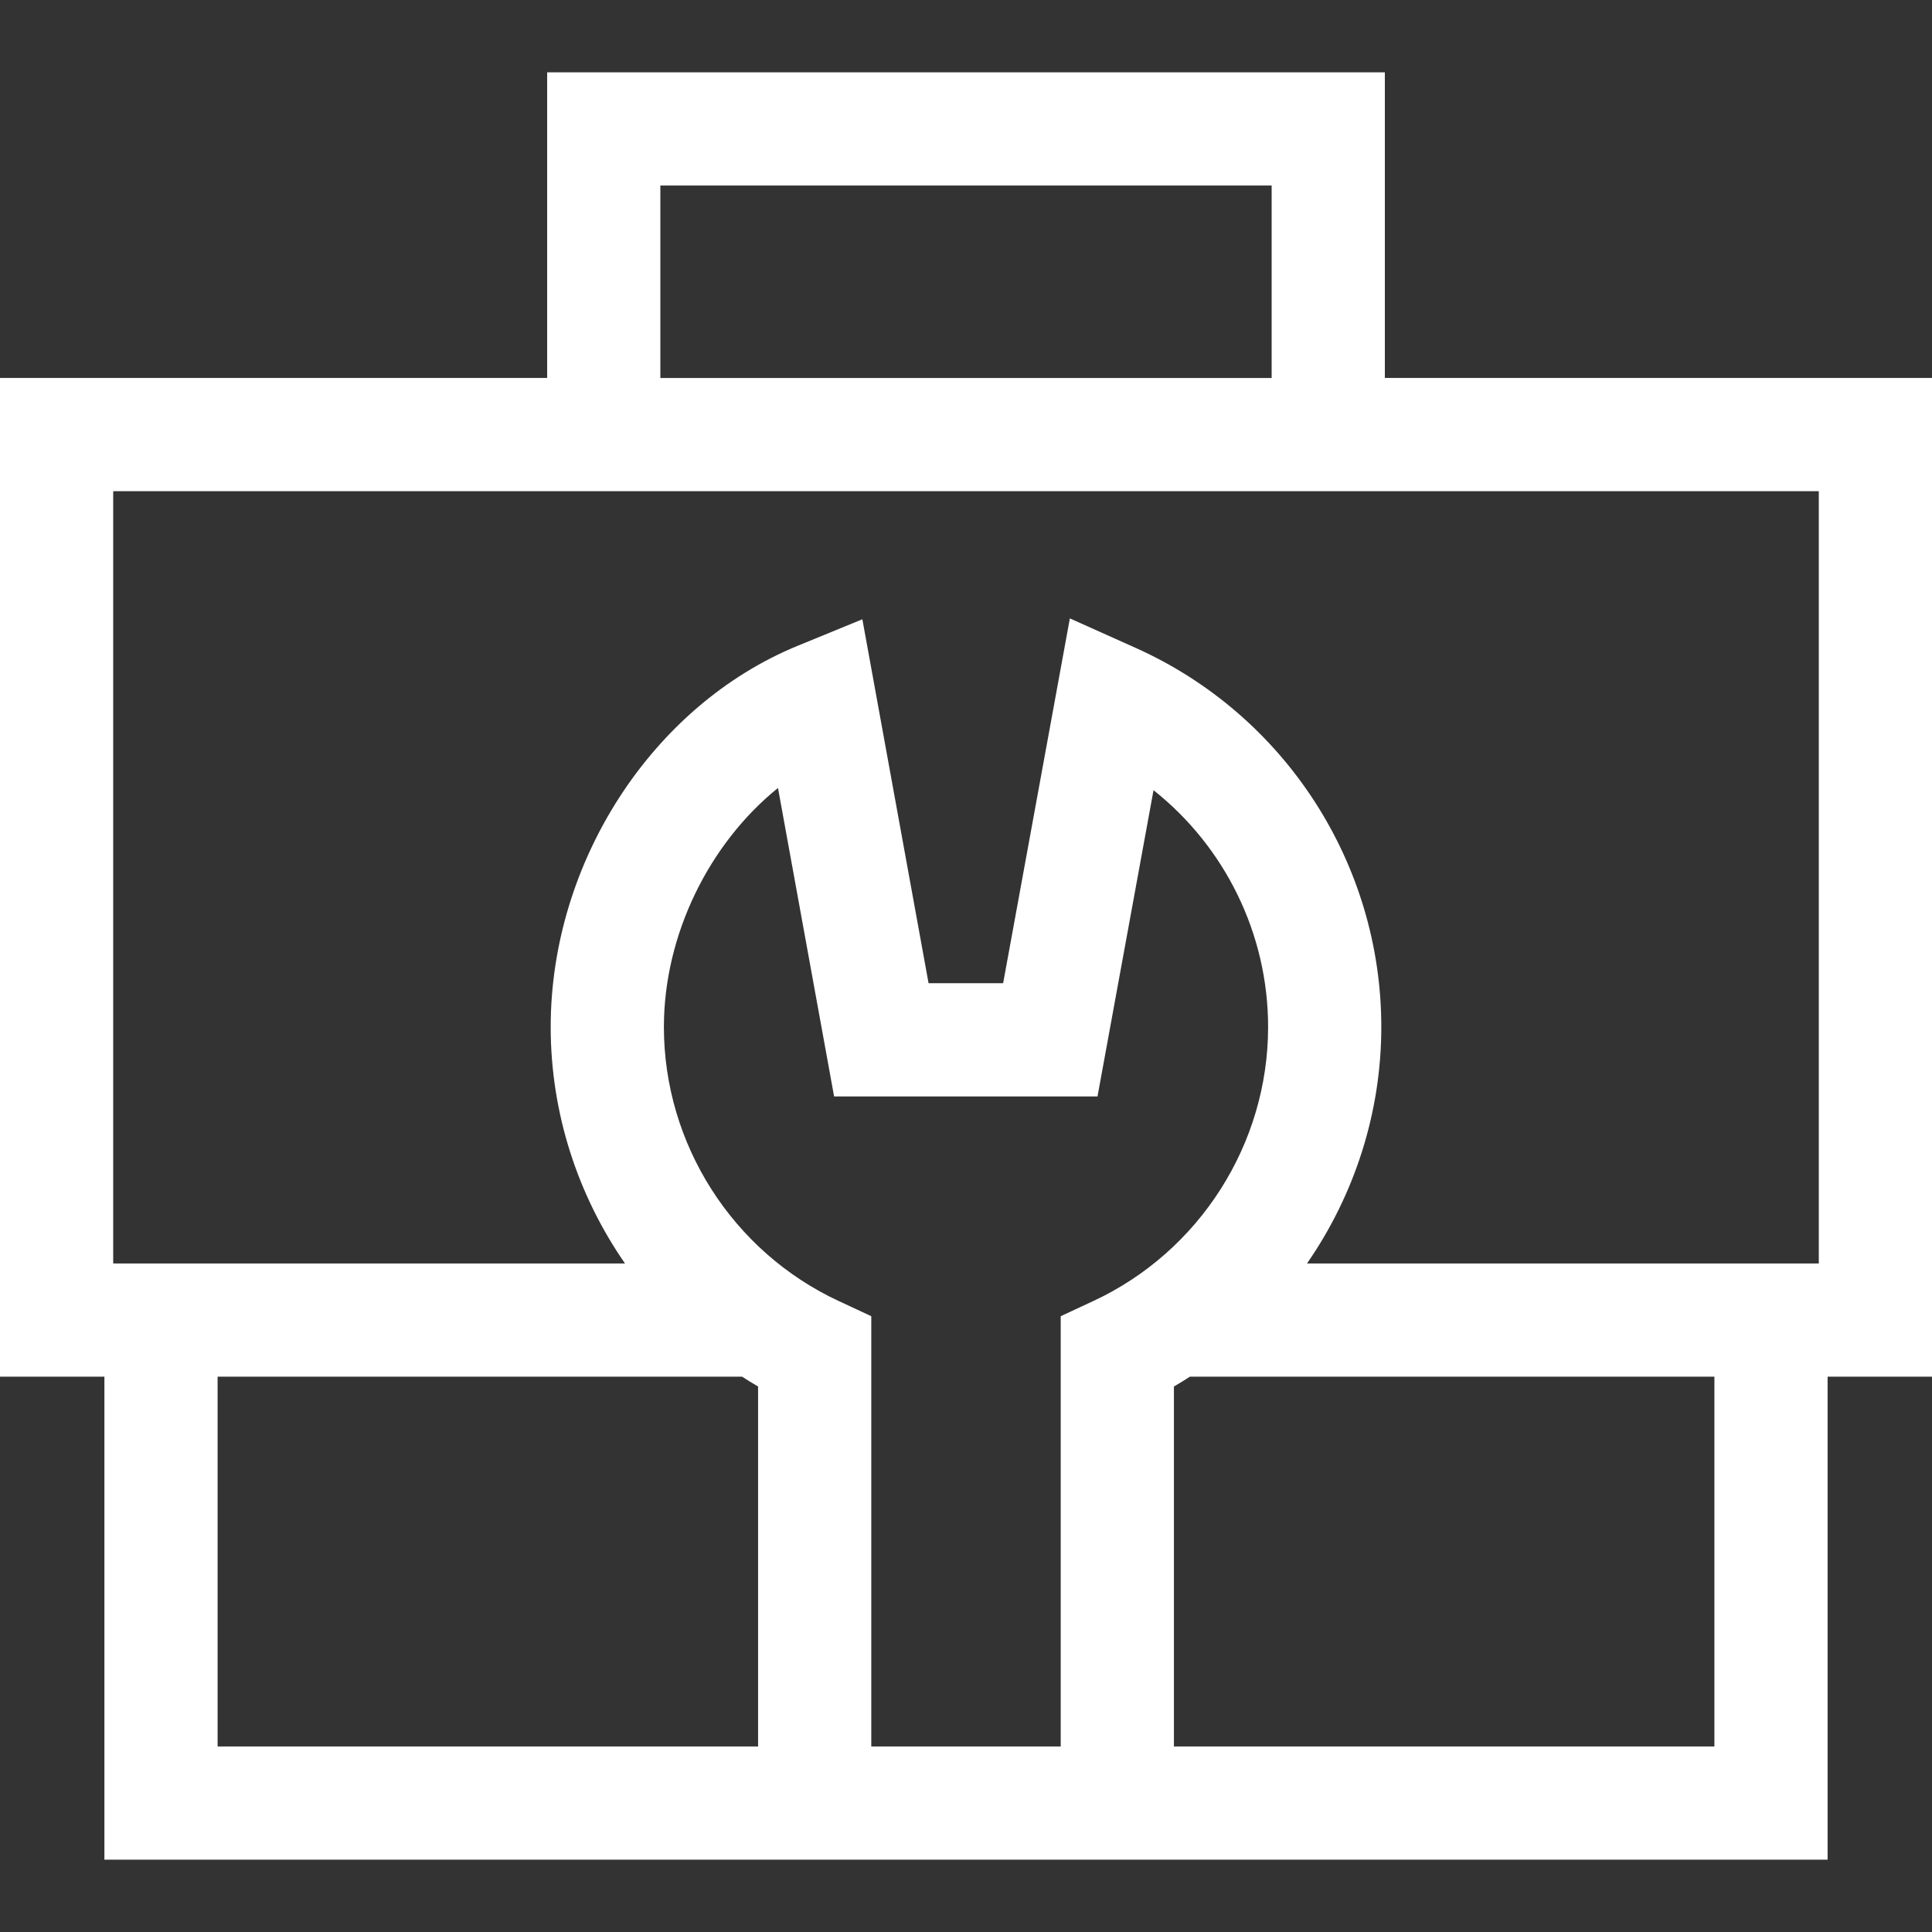
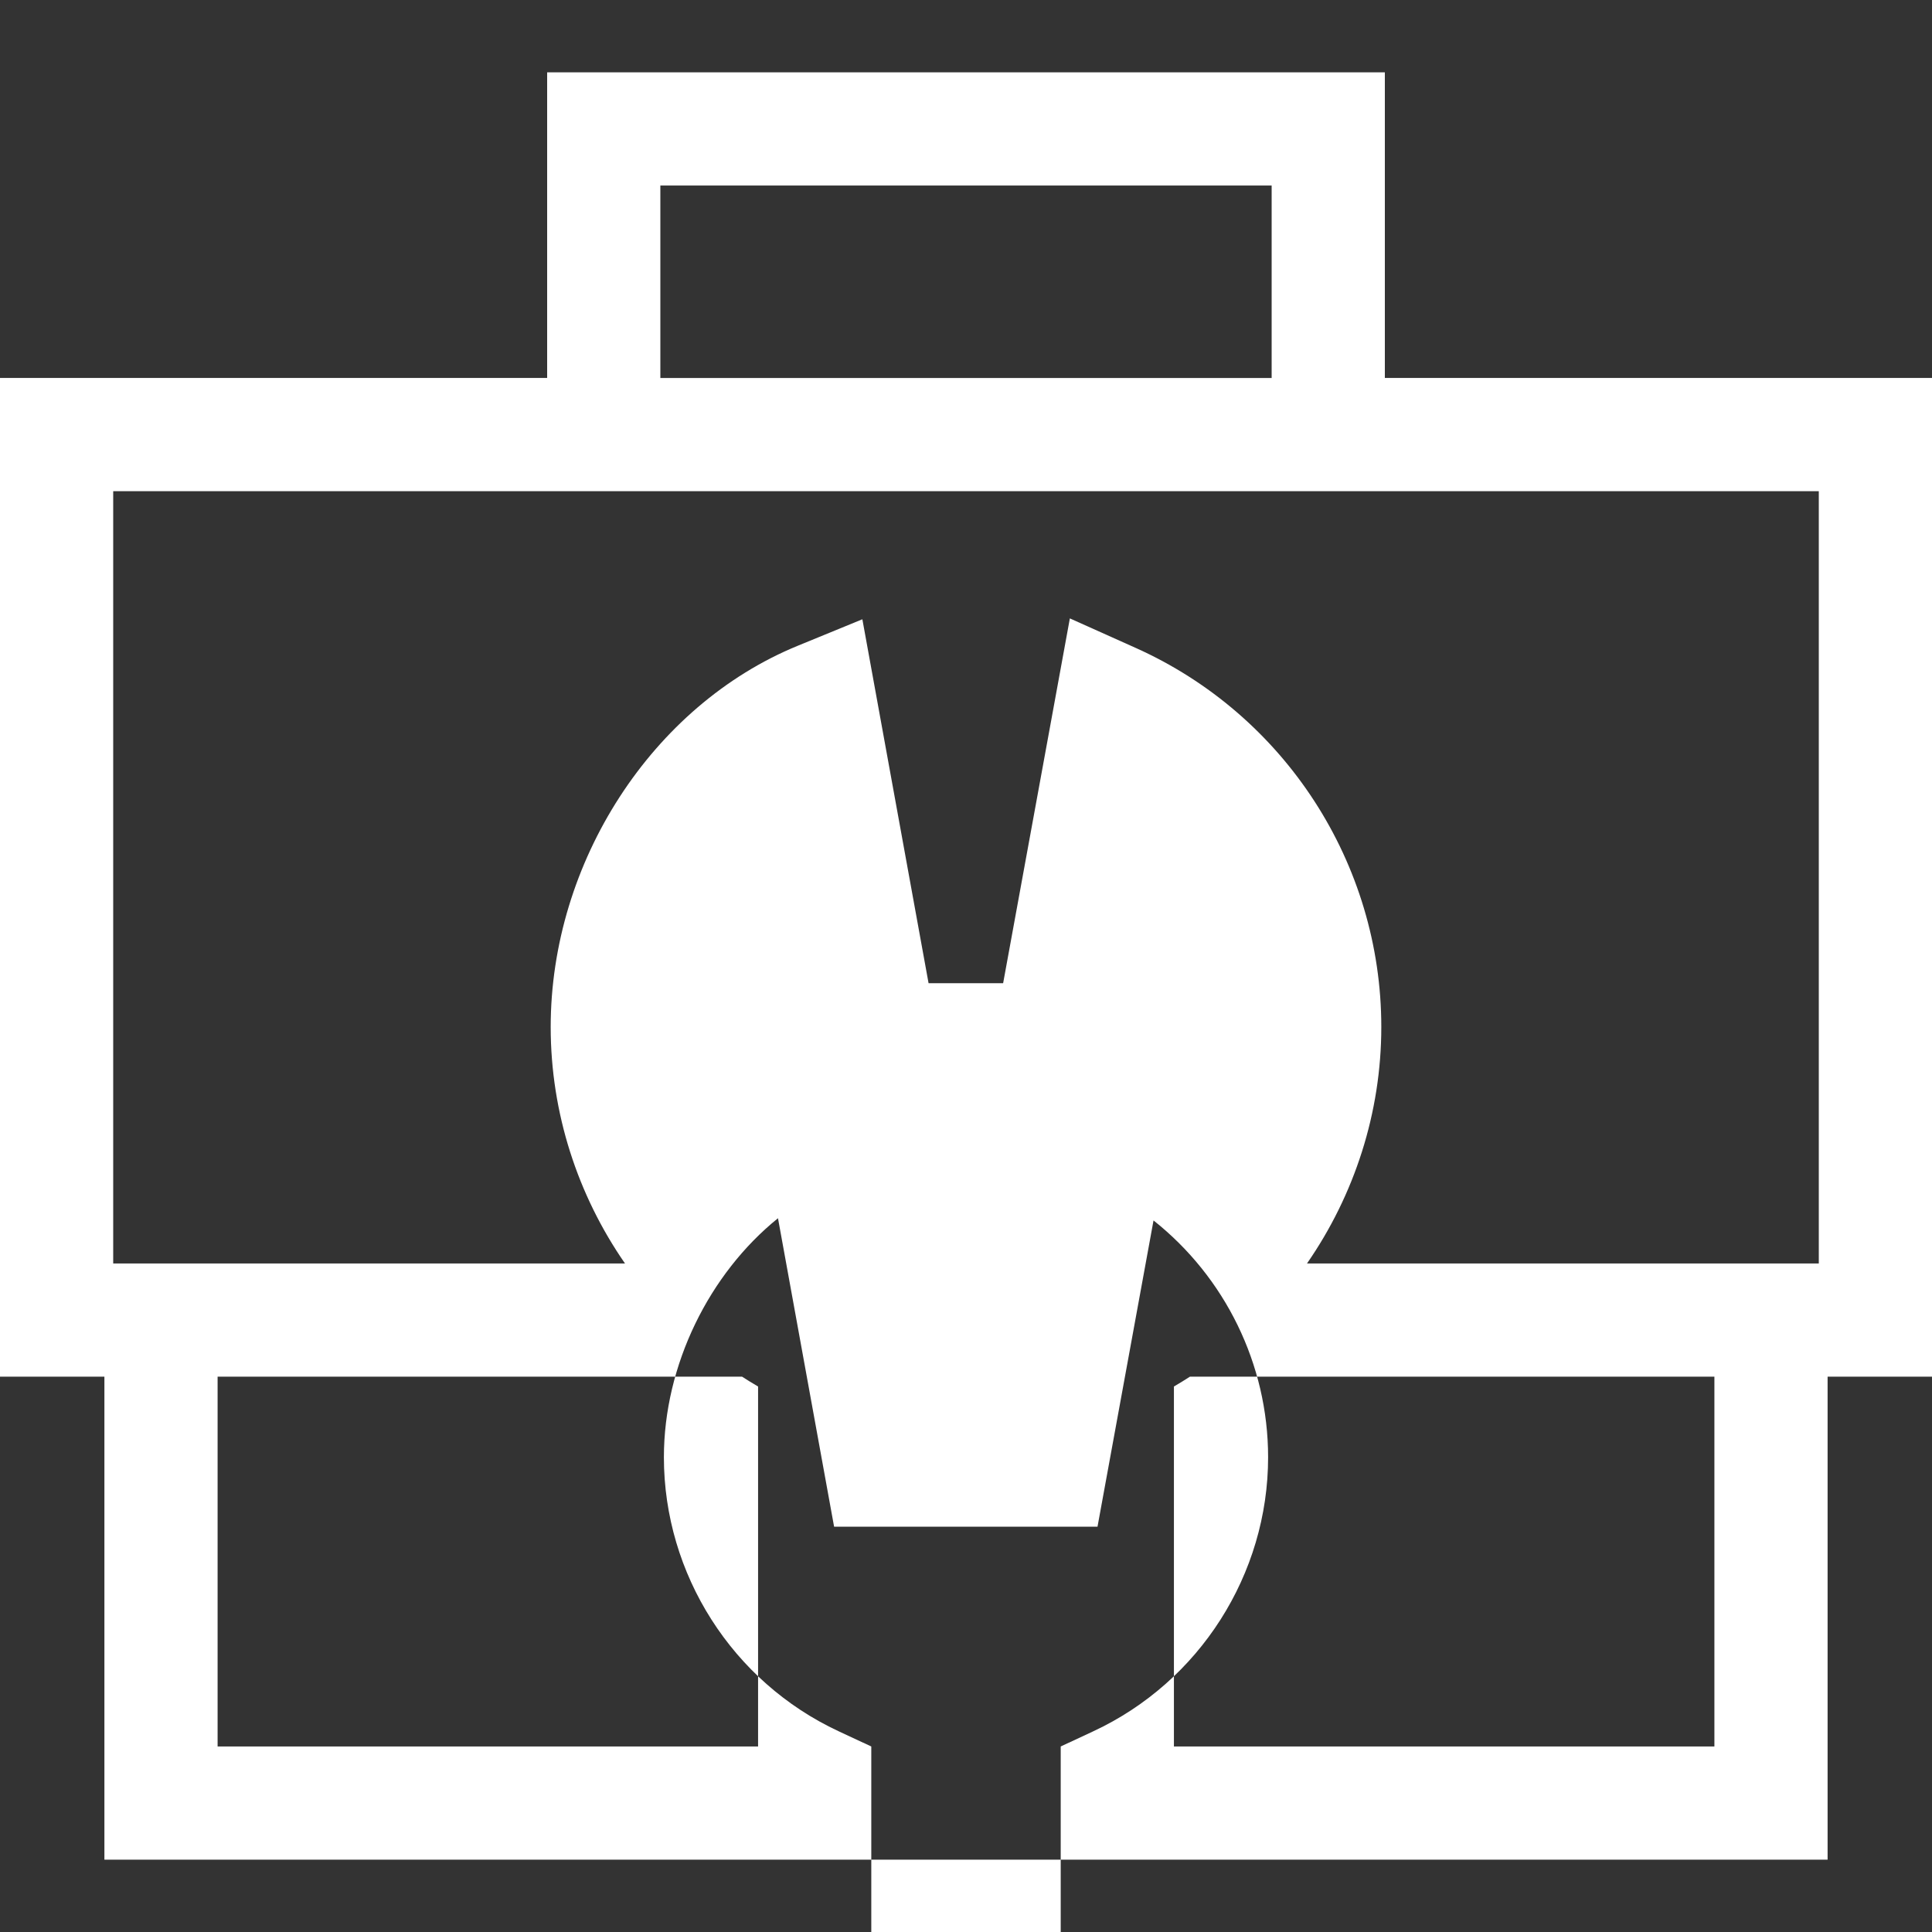
<svg xmlns="http://www.w3.org/2000/svg" id="Capa_1" enable-background="new 0 0 512 512" height="300" viewBox="0 0 512 512" width="300" version="1.1">
  <rect x="0" y="0" width="512" height="512" fill="#333333" stroke="none" />
  <g transform="matrix(1,0,0,1,0,0)">
-     <path d="m512 100.166h-145v-81h-222v81h-145v264.667h27.667v128h456.666v-128h27.667zm-281.101 362.667v-114.026l-8.664-4.037c-28.124-13.105-46.296-41.605-46.296-72.609 0-24.477 12.028-48.641 30.235-63.344l14.87 81.746h69.807l14.845-81.157c18.883 14.981 30.364 37.999 30.364 62.755 0 31.004-18.172 59.504-46.296 72.609l-8.664 4.037v114.027h-50.201zm-173.232-98h138.988c1.394.896 2.804 1.773 4.244 2.609v95.391h-143.232zm253.434 2.609c1.44-.836 2.85-1.713 4.244-2.609h138.988v98h-143.232zm35.268-32.609c12.545-18.106 19.691-39.894 19.691-62.673 0-43.299-25.547-82.731-65.084-100.456l-17.451-7.823-17.684 96.681h-19.761l-17.545-96.447-17.133 7.023c-38.544 15.8-65.463 57.342-65.463 101.022 0 22.78 7.146 44.568 19.691 62.673h-135.63v-204.666h452v204.667h-135.631zm-9.369-285.666v51h-162v-51z" fill="#ffffffff" data-original-color="#000000ff" stroke="none" />
+     <path d="m512 100.166h-145v-81h-222v81h-145v264.667h27.667v128h456.666v-128h27.667zm-281.101 362.667l-8.664-4.037c-28.124-13.105-46.296-41.605-46.296-72.609 0-24.477 12.028-48.641 30.235-63.344l14.87 81.746h69.807l14.845-81.157c18.883 14.981 30.364 37.999 30.364 62.755 0 31.004-18.172 59.504-46.296 72.609l-8.664 4.037v114.027h-50.201zm-173.232-98h138.988c1.394.896 2.804 1.773 4.244 2.609v95.391h-143.232zm253.434 2.609c1.44-.836 2.85-1.713 4.244-2.609h138.988v98h-143.232zm35.268-32.609c12.545-18.106 19.691-39.894 19.691-62.673 0-43.299-25.547-82.731-65.084-100.456l-17.451-7.823-17.684 96.681h-19.761l-17.545-96.447-17.133 7.023c-38.544 15.8-65.463 57.342-65.463 101.022 0 22.78 7.146 44.568 19.691 62.673h-135.63v-204.666h452v204.667h-135.631zm-9.369-285.666v51h-162v-51z" fill="#ffffffff" data-original-color="#000000ff" stroke="none" />
  </g>
</svg>